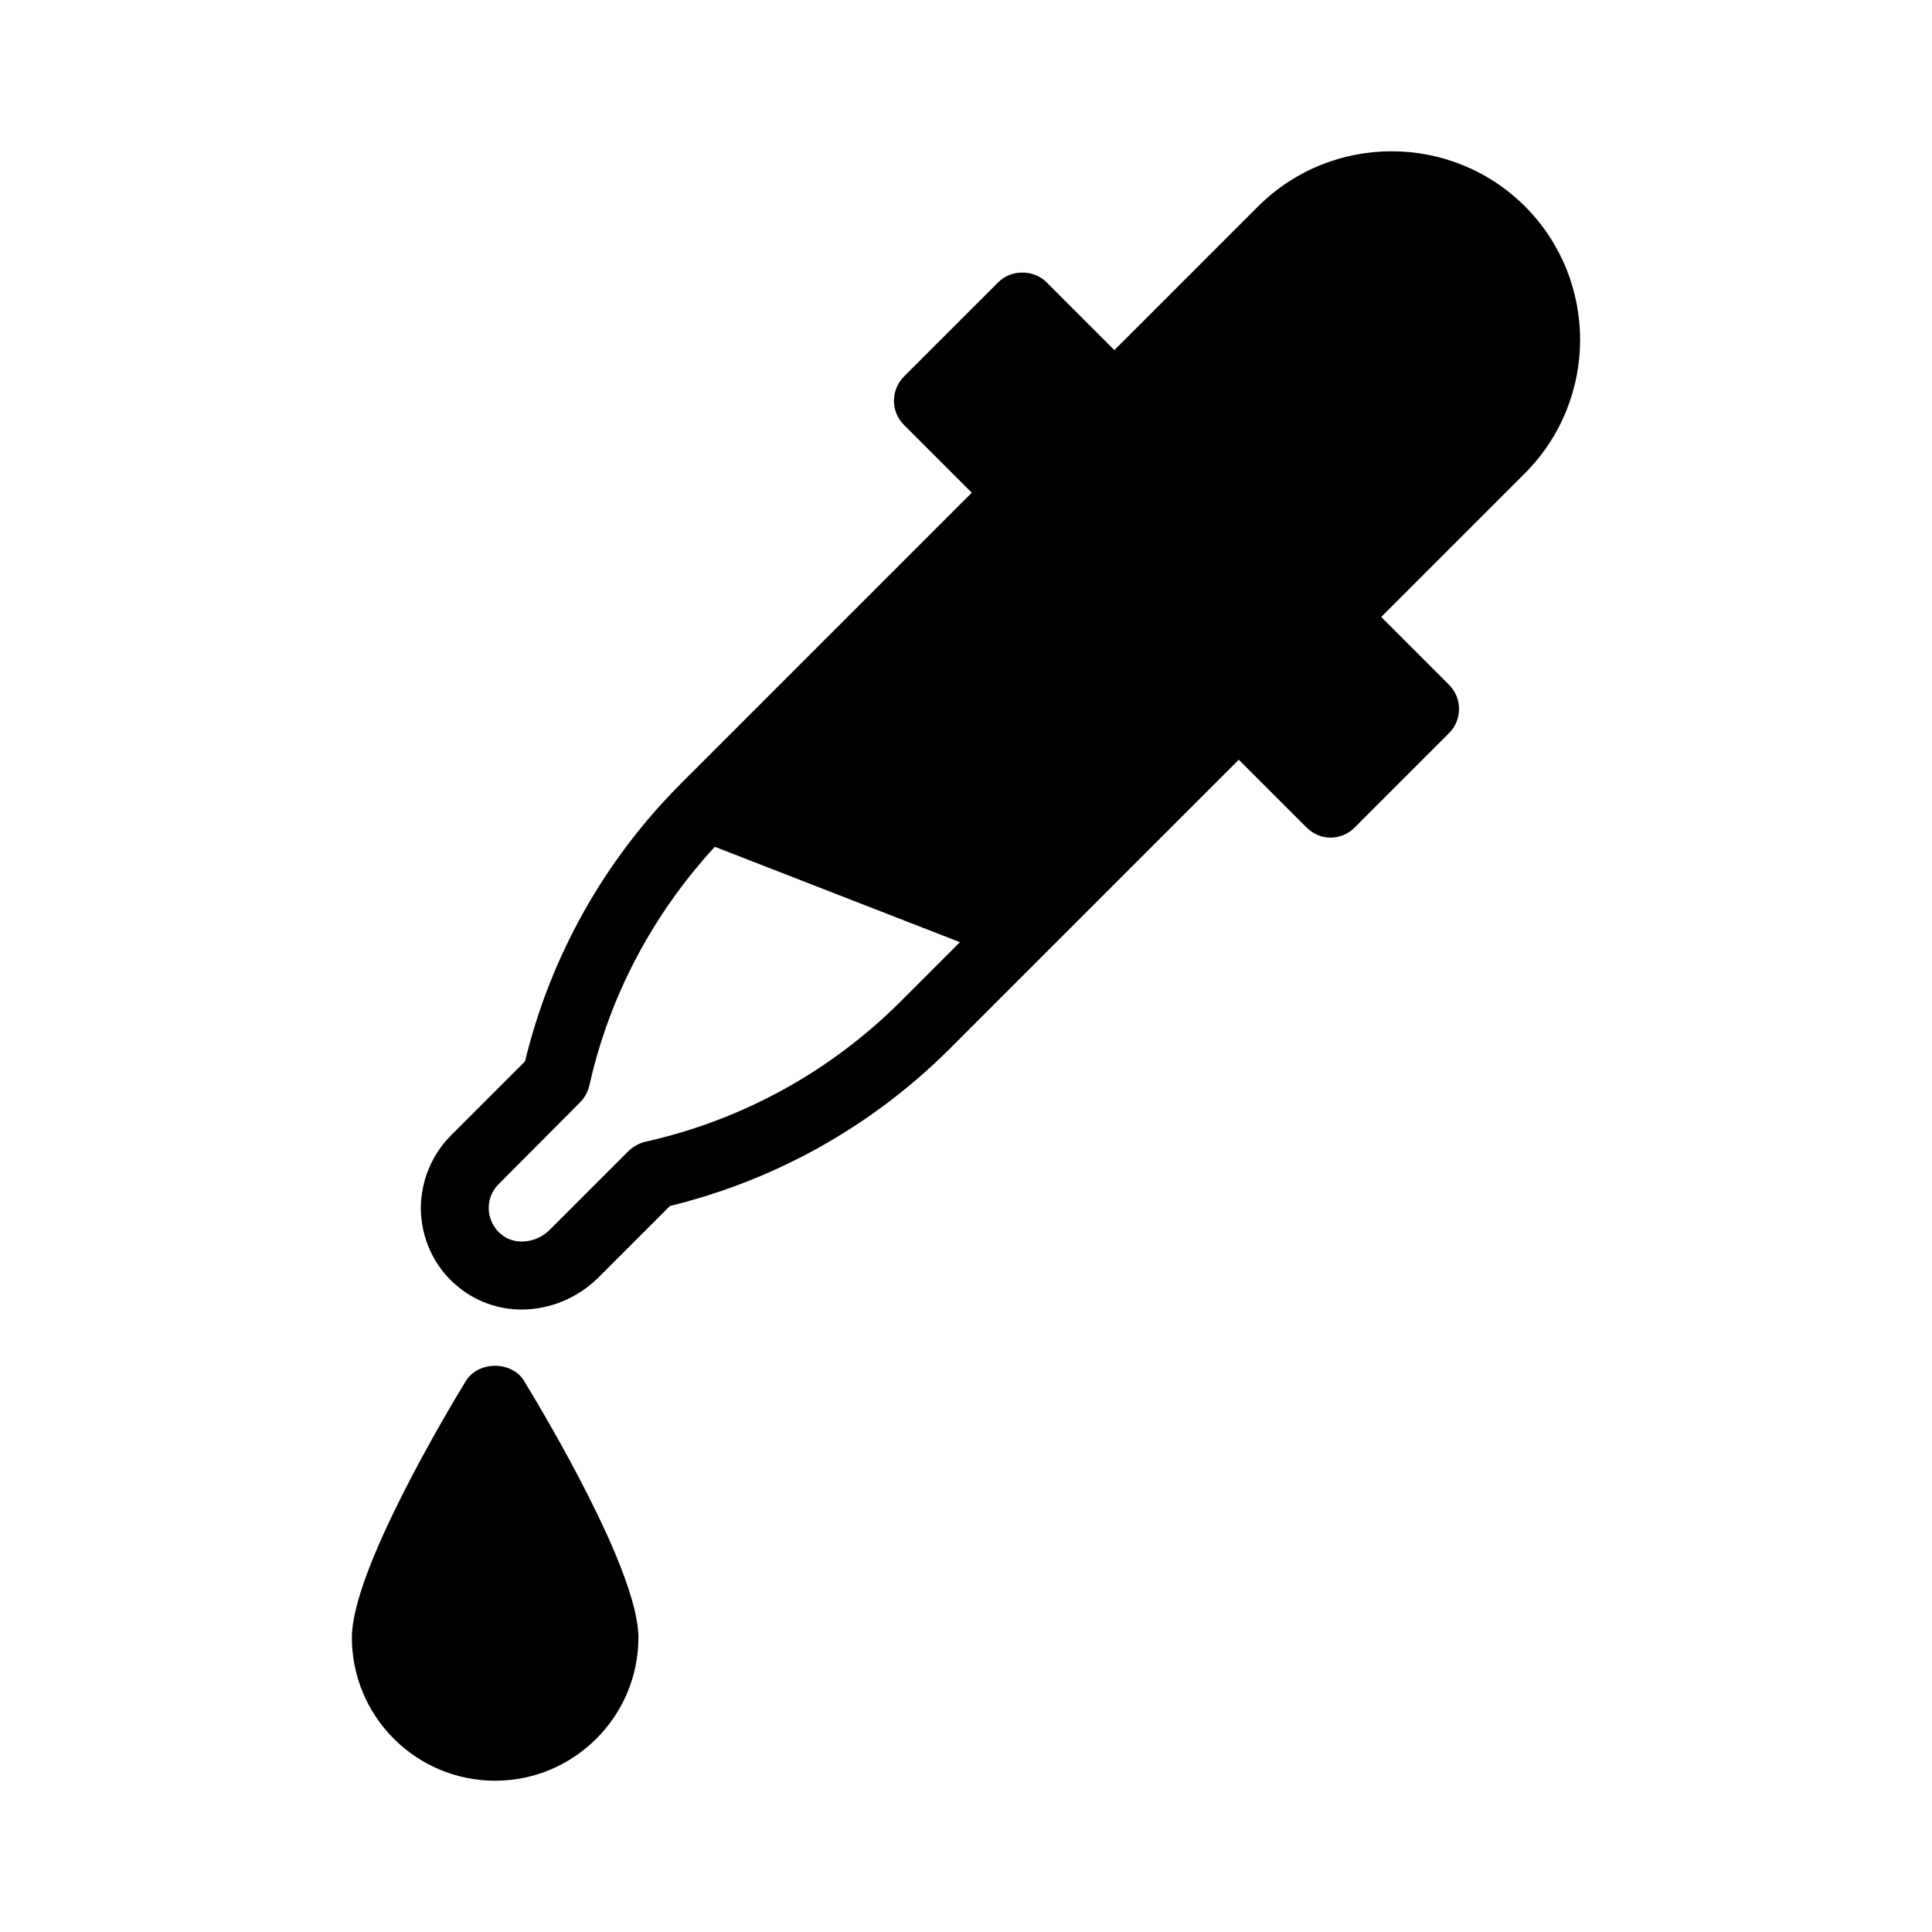
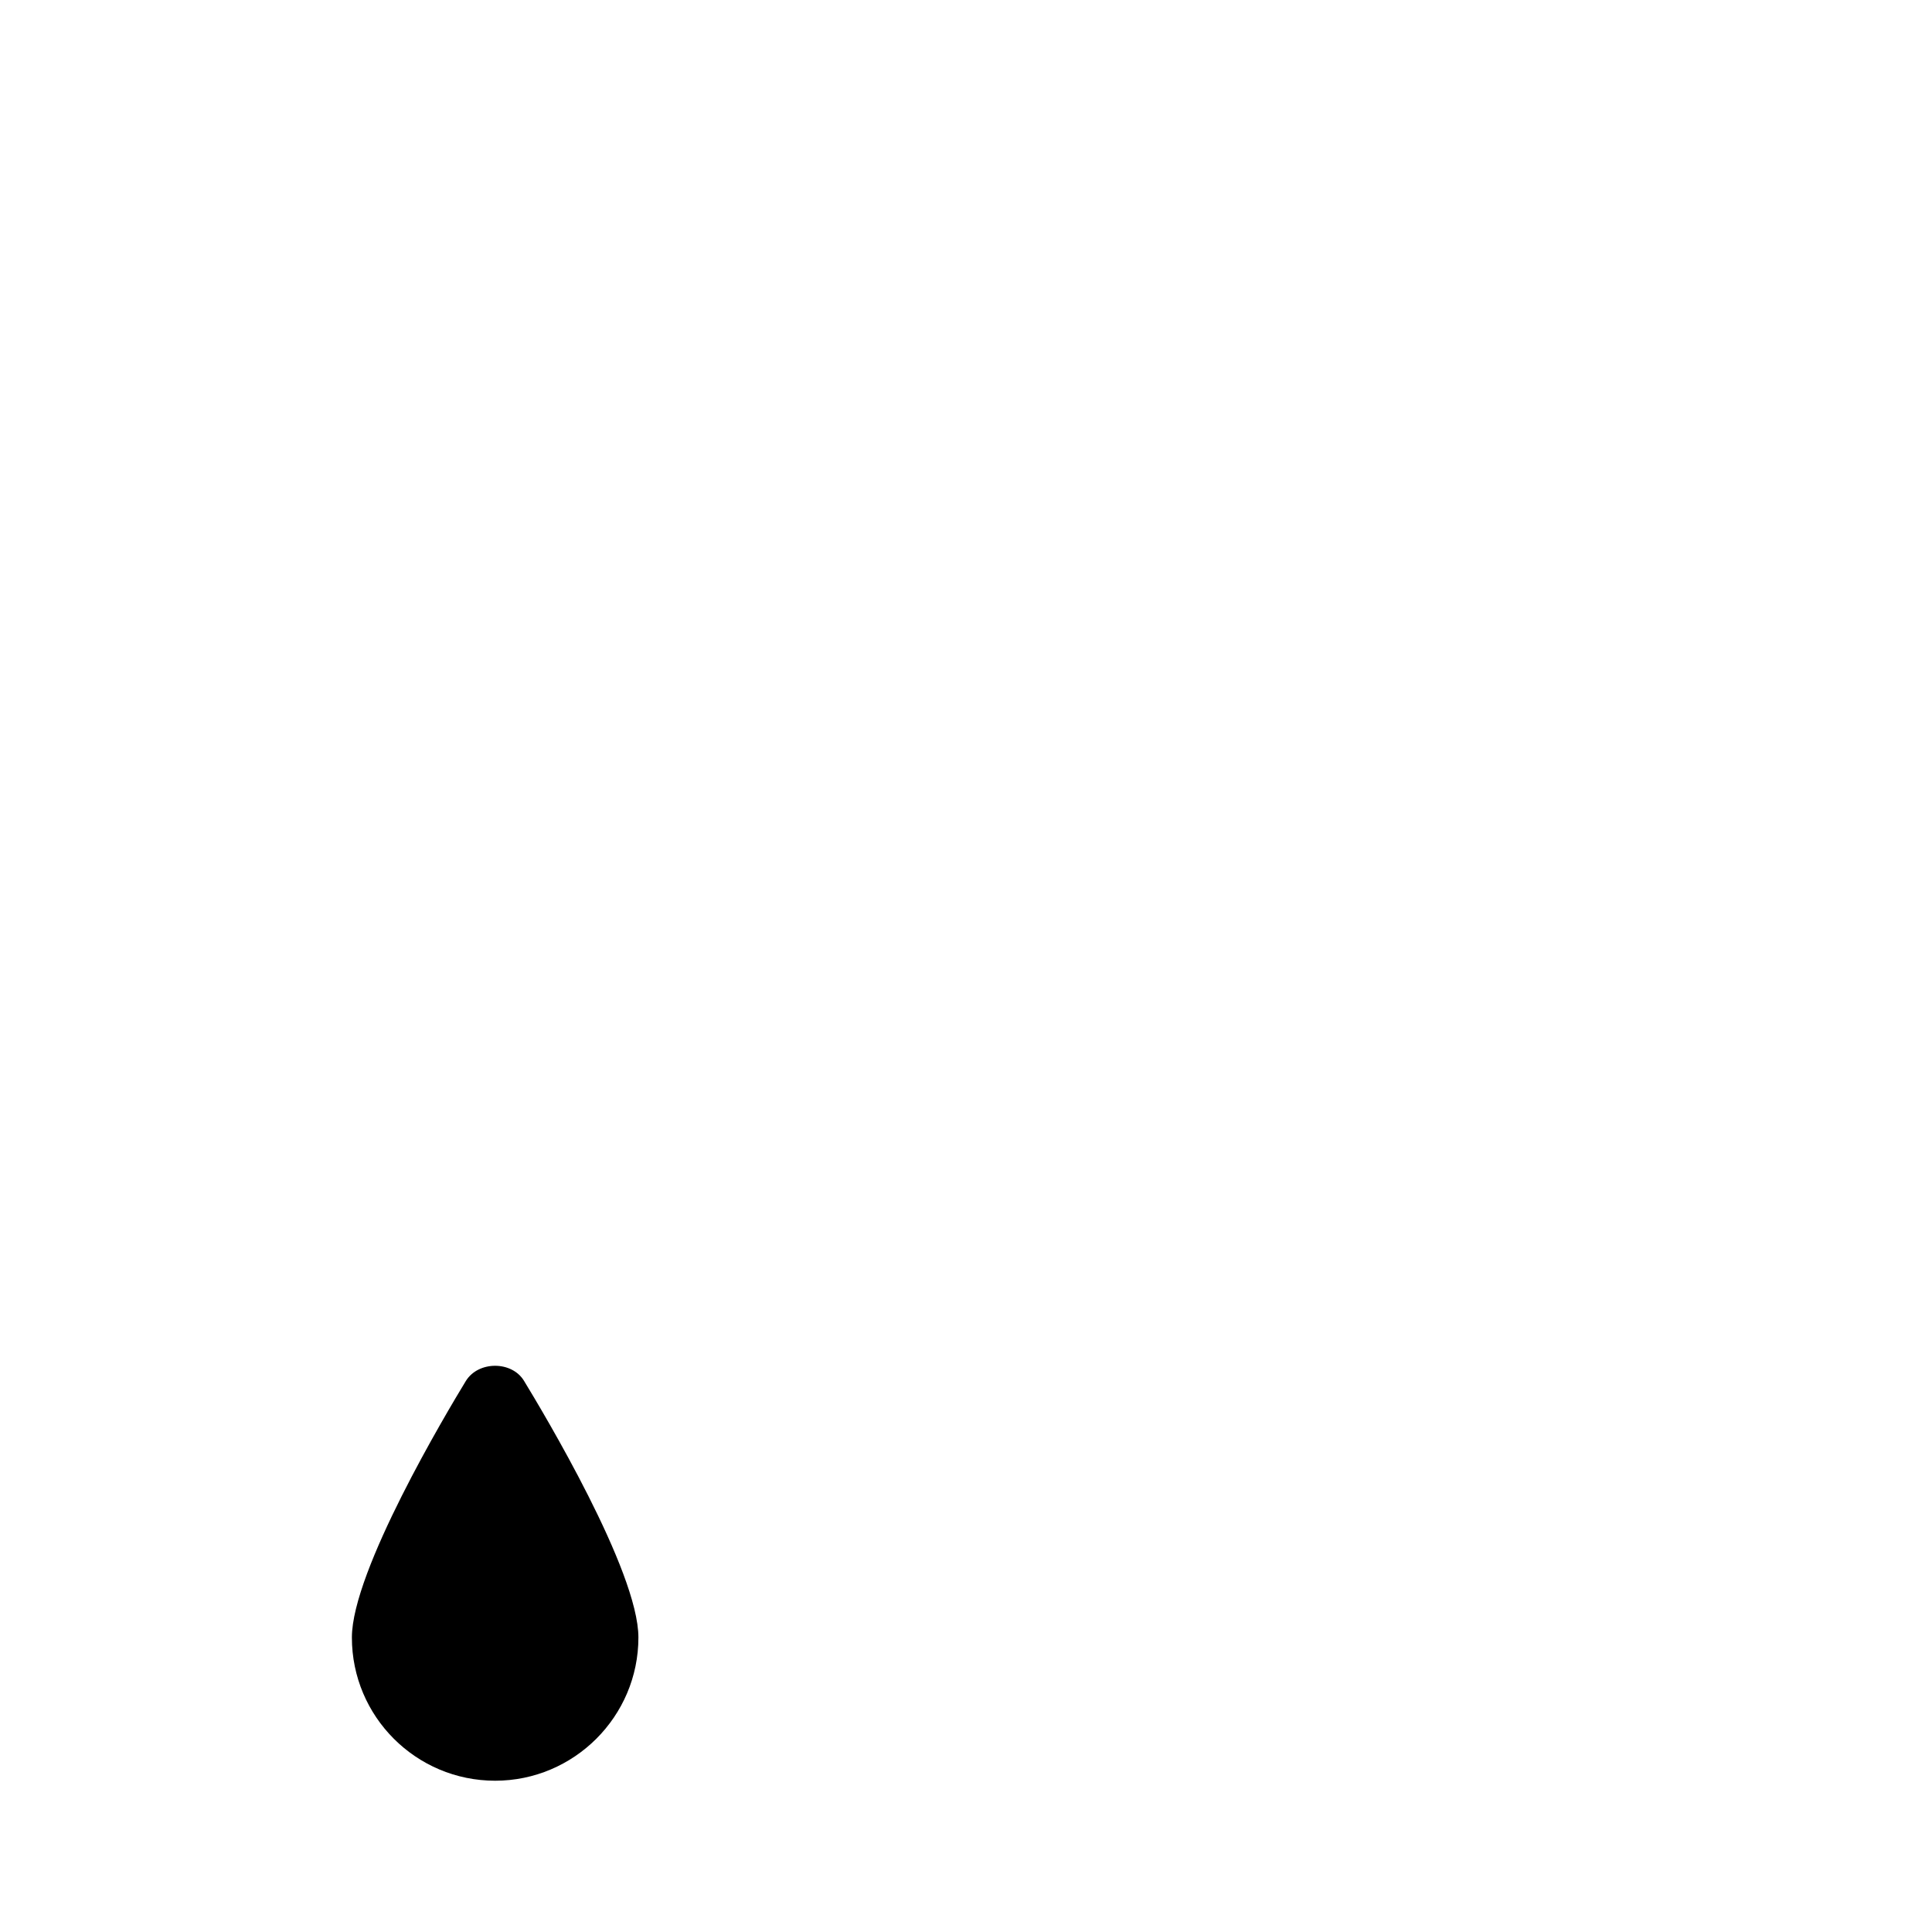
<svg xmlns="http://www.w3.org/2000/svg" fill="#000000" width="800px" height="800px" version="1.1" viewBox="144 144 512 512">
  <g>
    <path d="m275.22 615.91c20.871 0 37.965-17.004 37.965-37.965 0-17.633-25.281-59.738-30.32-68.016-3.238-5.309-12.055-5.309-15.383 0-5.039 8.277-30.227 50.379-30.227 68.016-0.004 20.961 17 37.965 37.965 37.965z" />
-     <path d="m490.24 363.28c1.711 1.711 3.957 2.699 6.387 2.699s4.68-0.988 6.387-2.699l25.012-25.012c3.508-3.508 3.508-9.266 0-12.773l-17.992-17.992 38.055-38.055c19.523-19.523 19.523-51.191 0.09-70.715-19.523-19.523-51.281-19.523-70.805 0l-38.055 38.055-17.992-17.992c-3.418-3.418-9.355-3.418-12.777 0l-25.012 25.012c-3.508 3.598-3.508 9.266 0 12.773l17.992 17.992-77.012 77.012c-20.332 20.332-34.637 45.793-41.383 73.684l-19.703 19.703c-5.039 5.129-7.828 11.875-7.918 19.254 0.09 7.918 3.508 15.383 9.355 20.332 4.949 4.316 11.156 6.477 17.363 6.477 7.289 0 14.664-2.879 20.332-8.457l18.984-18.984c27.98-6.836 53.531-21.141 73.953-41.473l76.785-76.785zm-107.51 46.062c-18.621 18.621-42.016 31.488-67.742 37.246-1.621 0.359-3.148 1.258-4.41 2.43l-20.781 20.781c-3.688 3.777-9.625 4.32-13.133 1.168-2.699-2.34-3.148-5.309-3.148-6.746 0-1.711 0.449-4.316 2.699-6.477l21.5-21.594c1.258-1.258 2.16-2.969 2.519-4.68 5.309-23.66 16.824-45.254 33.199-63.066l64.957 25.281z" />
  </g>
</svg>